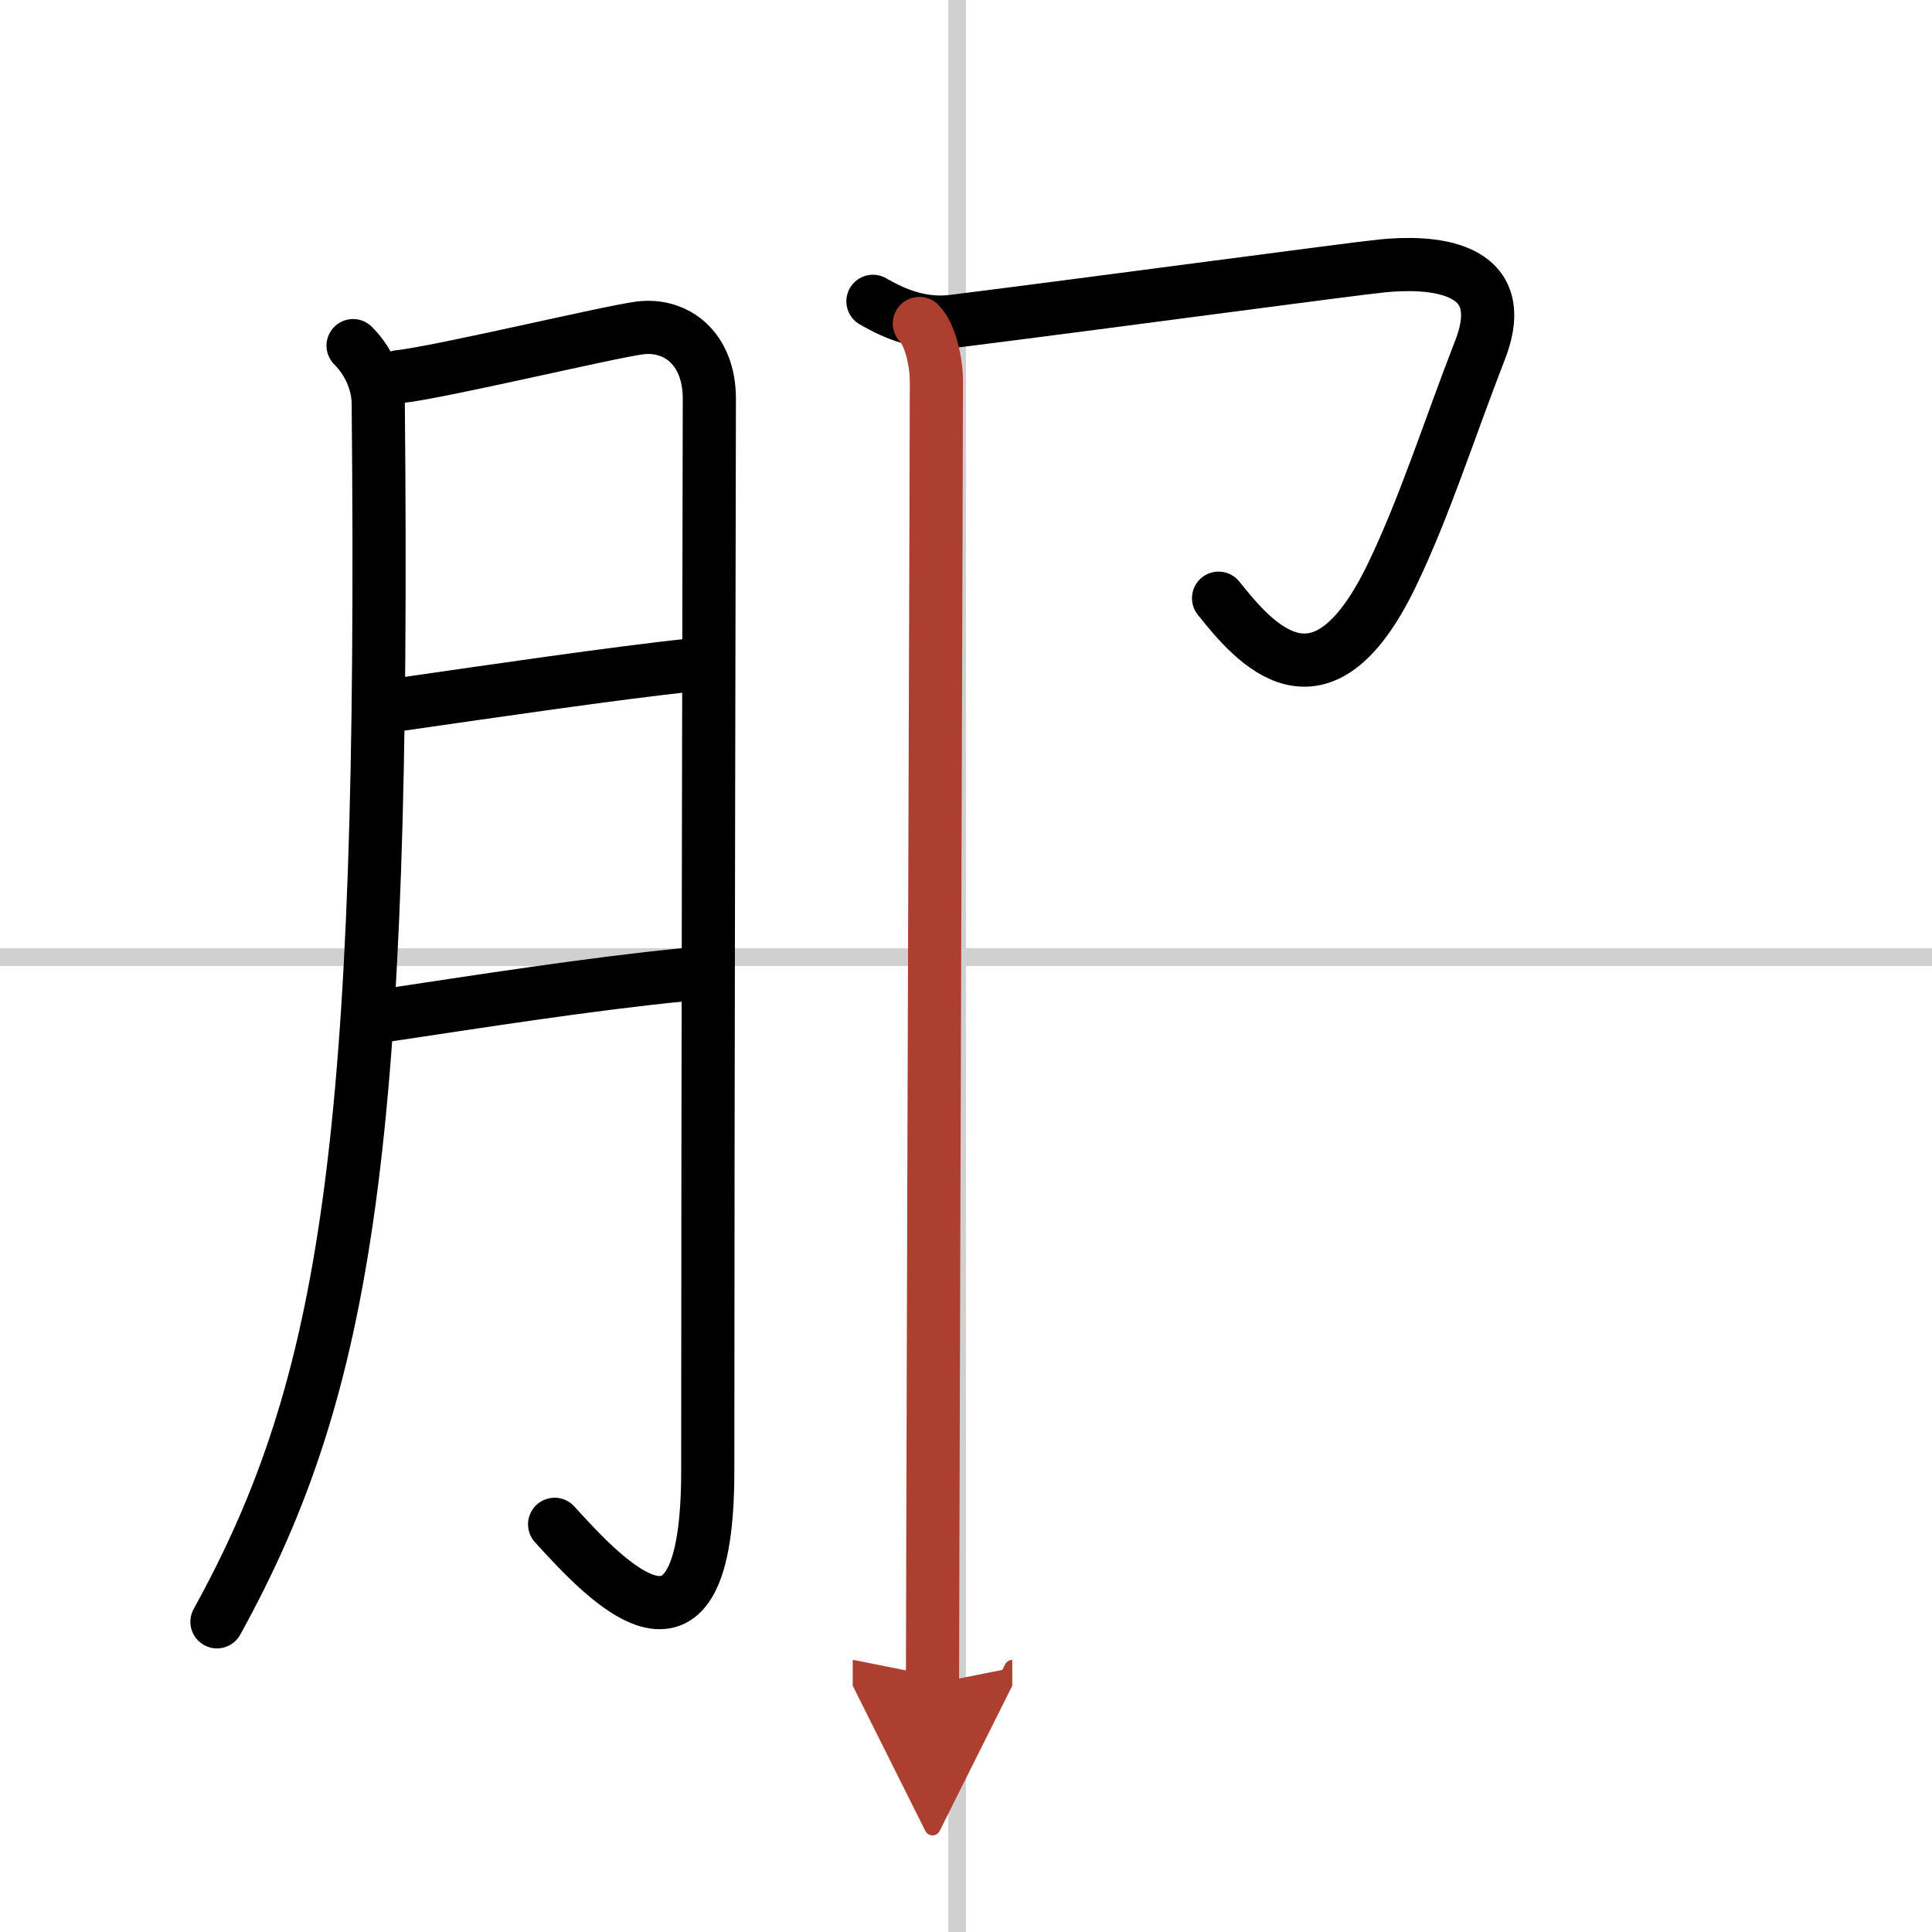
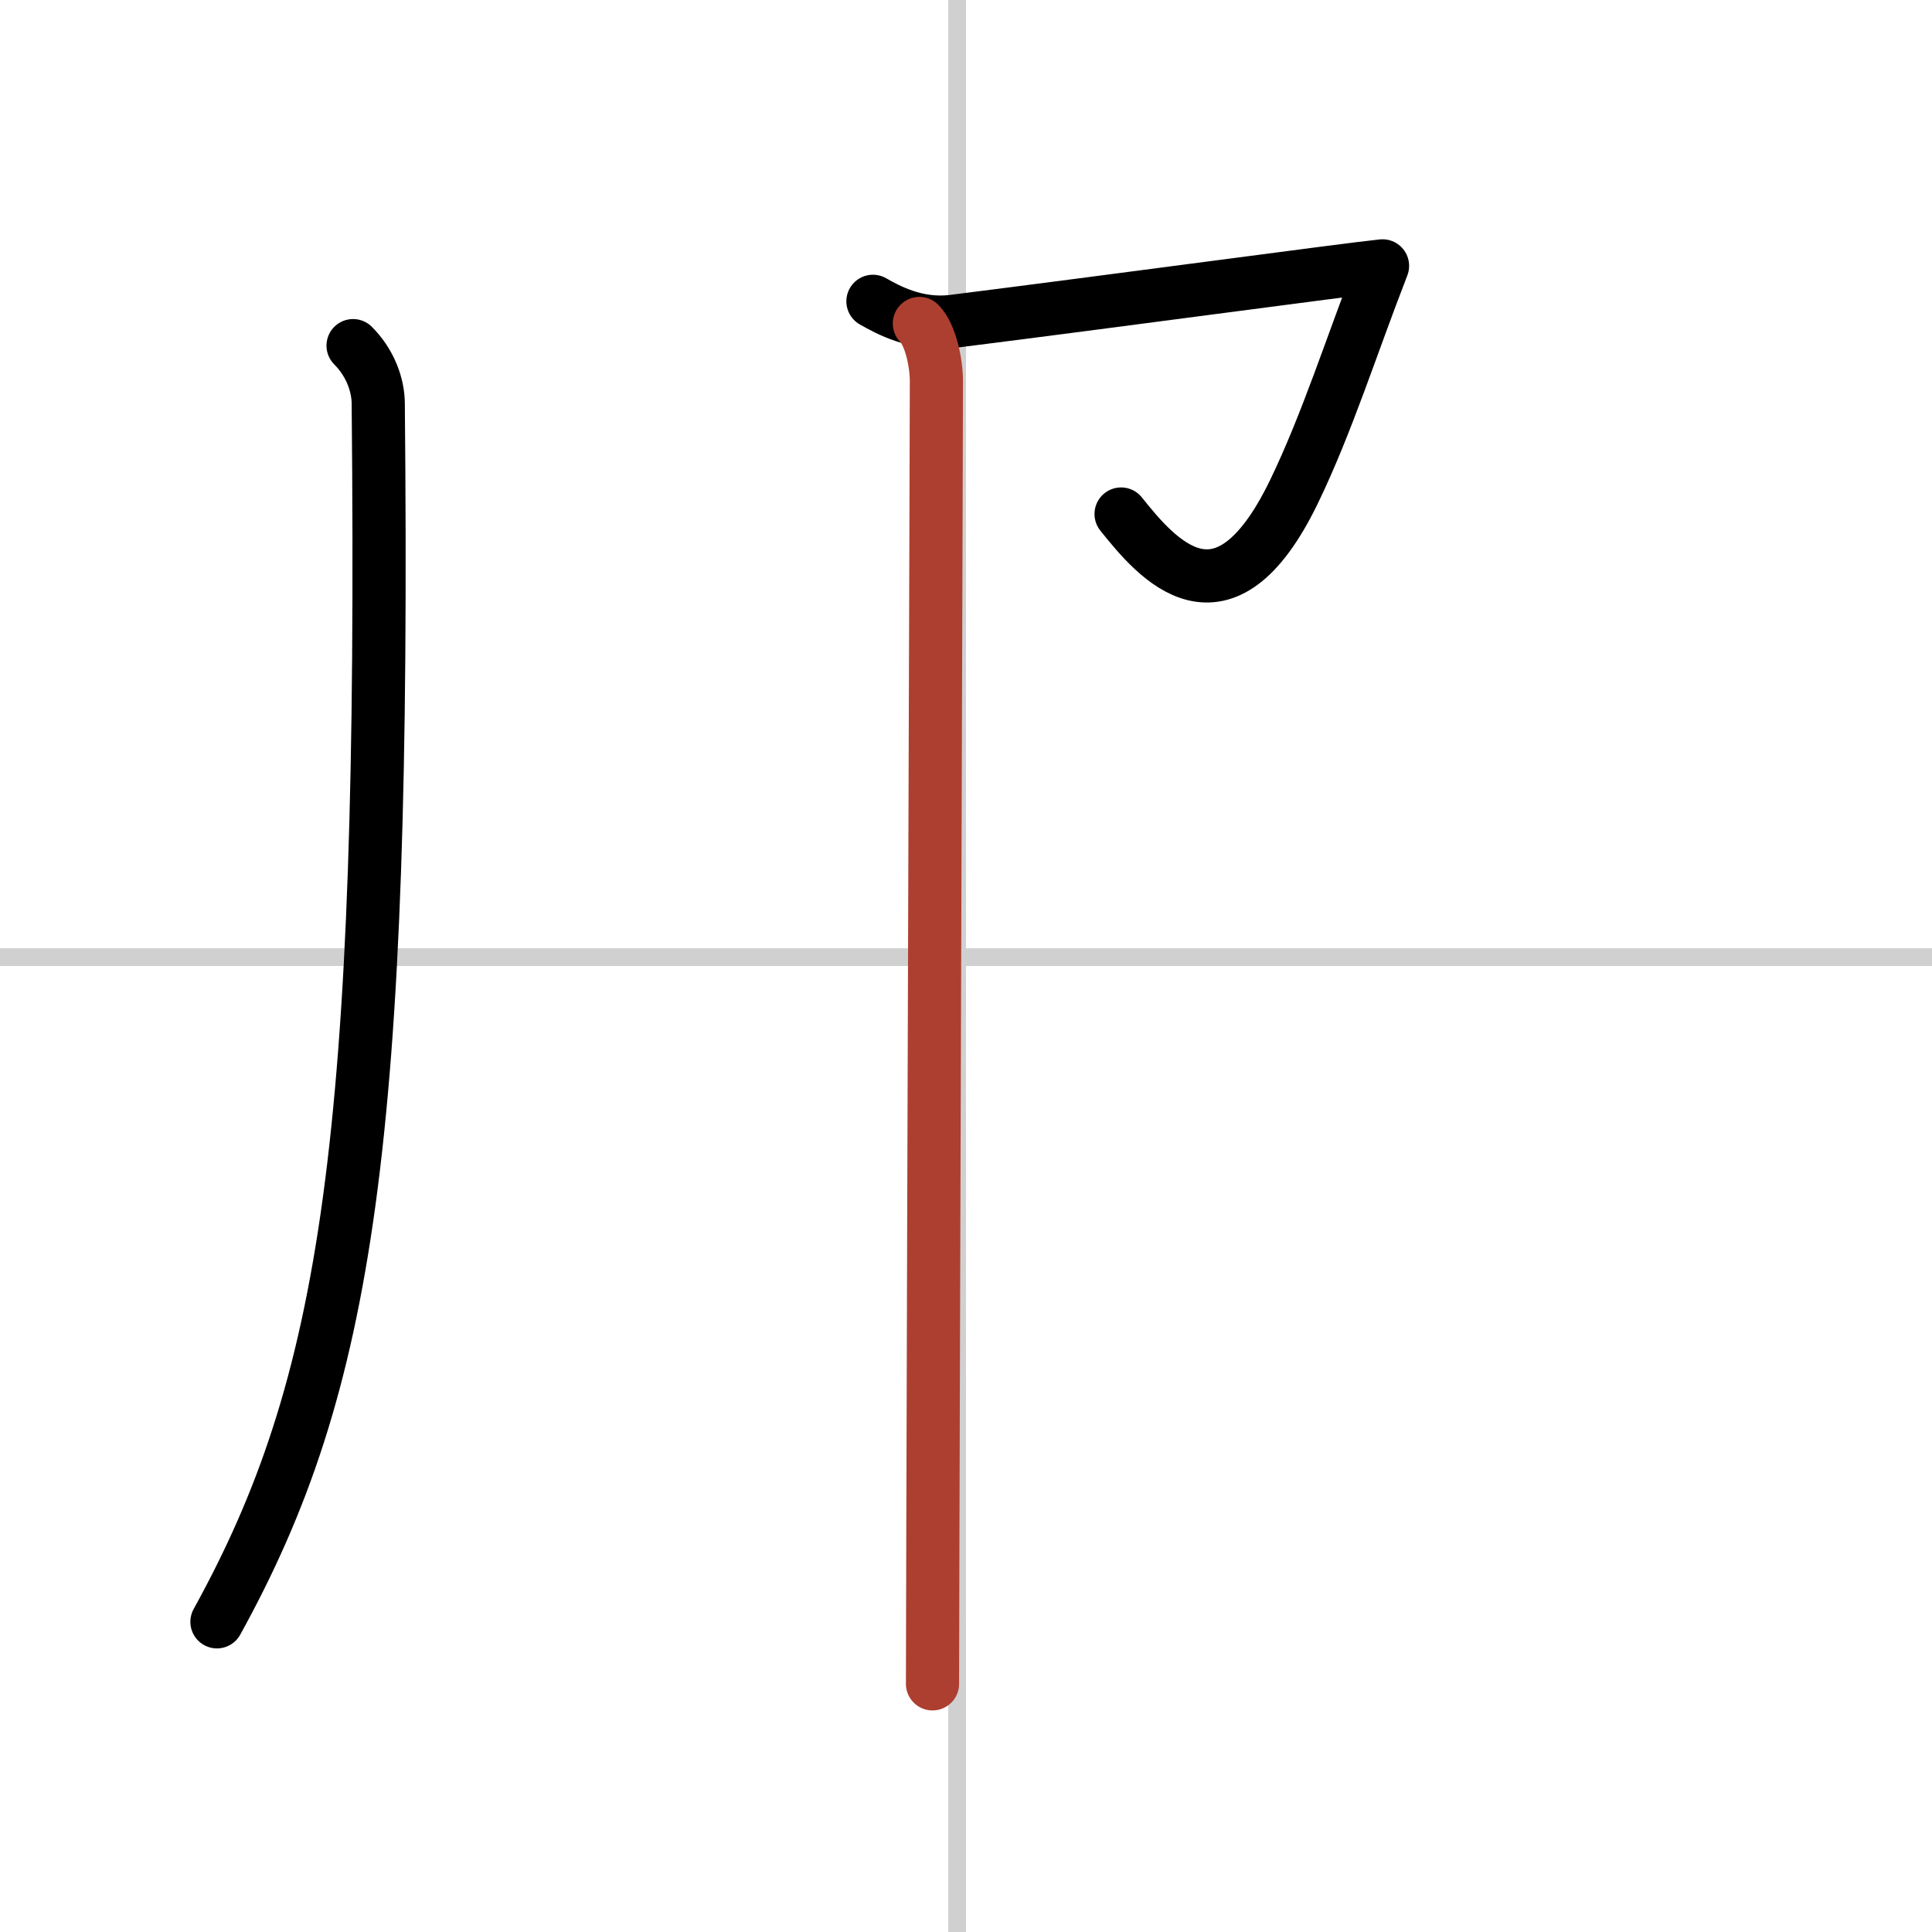
<svg xmlns="http://www.w3.org/2000/svg" width="400" height="400" viewBox="0 0 109 109">
  <defs>
    <marker id="a" markerWidth="4" orient="auto" refX="1" refY="5" viewBox="0 0 10 10">
-       <polyline points="0 0 10 5 0 10 1 5" fill="#ad3f31" stroke="#ad3f31" />
-     </marker>
+       </marker>
  </defs>
  <g fill="none" stroke="#000" stroke-linecap="round" stroke-linejoin="round" stroke-width="3">
-     <rect width="100%" height="100%" fill="#fff" stroke="#fff" />
    <line x1="54" x2="54" y2="109" stroke="#d0d0d0" stroke-width="1" />
    <line x2="109" y1="54" y2="54" stroke="#d0d0d0" stroke-width="1" />
    <path d="m19.92 19.5c0.98 0.98 1.41 2.23 1.42 3.25 0.4 41.62-1.72 55.38-9.1 68.75" />
-     <path d="m22.52 21.25c2.34-0.25 11.84-2.53 13.59-2.75 2.01-0.25 3.91 1.12 3.91 4 0 1.49-0.09 40.25-0.09 60.5 0 12.38-5.68 6.25-8.64 3" />
-     <path d="M22.52,39.75C27.75,39,34.5,38,39.15,37.5" />
-     <path d="M22,57.25C27,56.5,33.38,55.5,38.51,55" />
-     <path d="M49.25,17c0.83,0.47,2.46,1.38,4.51,1.13C62.75,17,76.02,15.2,78,15c2.5-0.25,7.41-0.15,5.5,4.75c-1.75,4.5-3.14,8.91-5,12.75c-4,8.25-7.75,3.75-9.75,1.25" />
+     <path d="M49.25,17c0.83,0.47,2.46,1.38,4.51,1.13C62.75,17,76.02,15.2,78,15c-1.75,4.5-3.14,8.91-5,12.75c-4,8.25-7.75,3.75-9.75,1.25" />
    <path d="m51.87 18.25c0.63 0.63 0.96 2.23 0.96 3.25 0 2.93-0.15 45.78-0.2 65.25-0.01 3.79-0.02 6.7-0.02 8.25" marker-end="url(#a)" stroke="#ad3f31" />
  </g>
</svg>